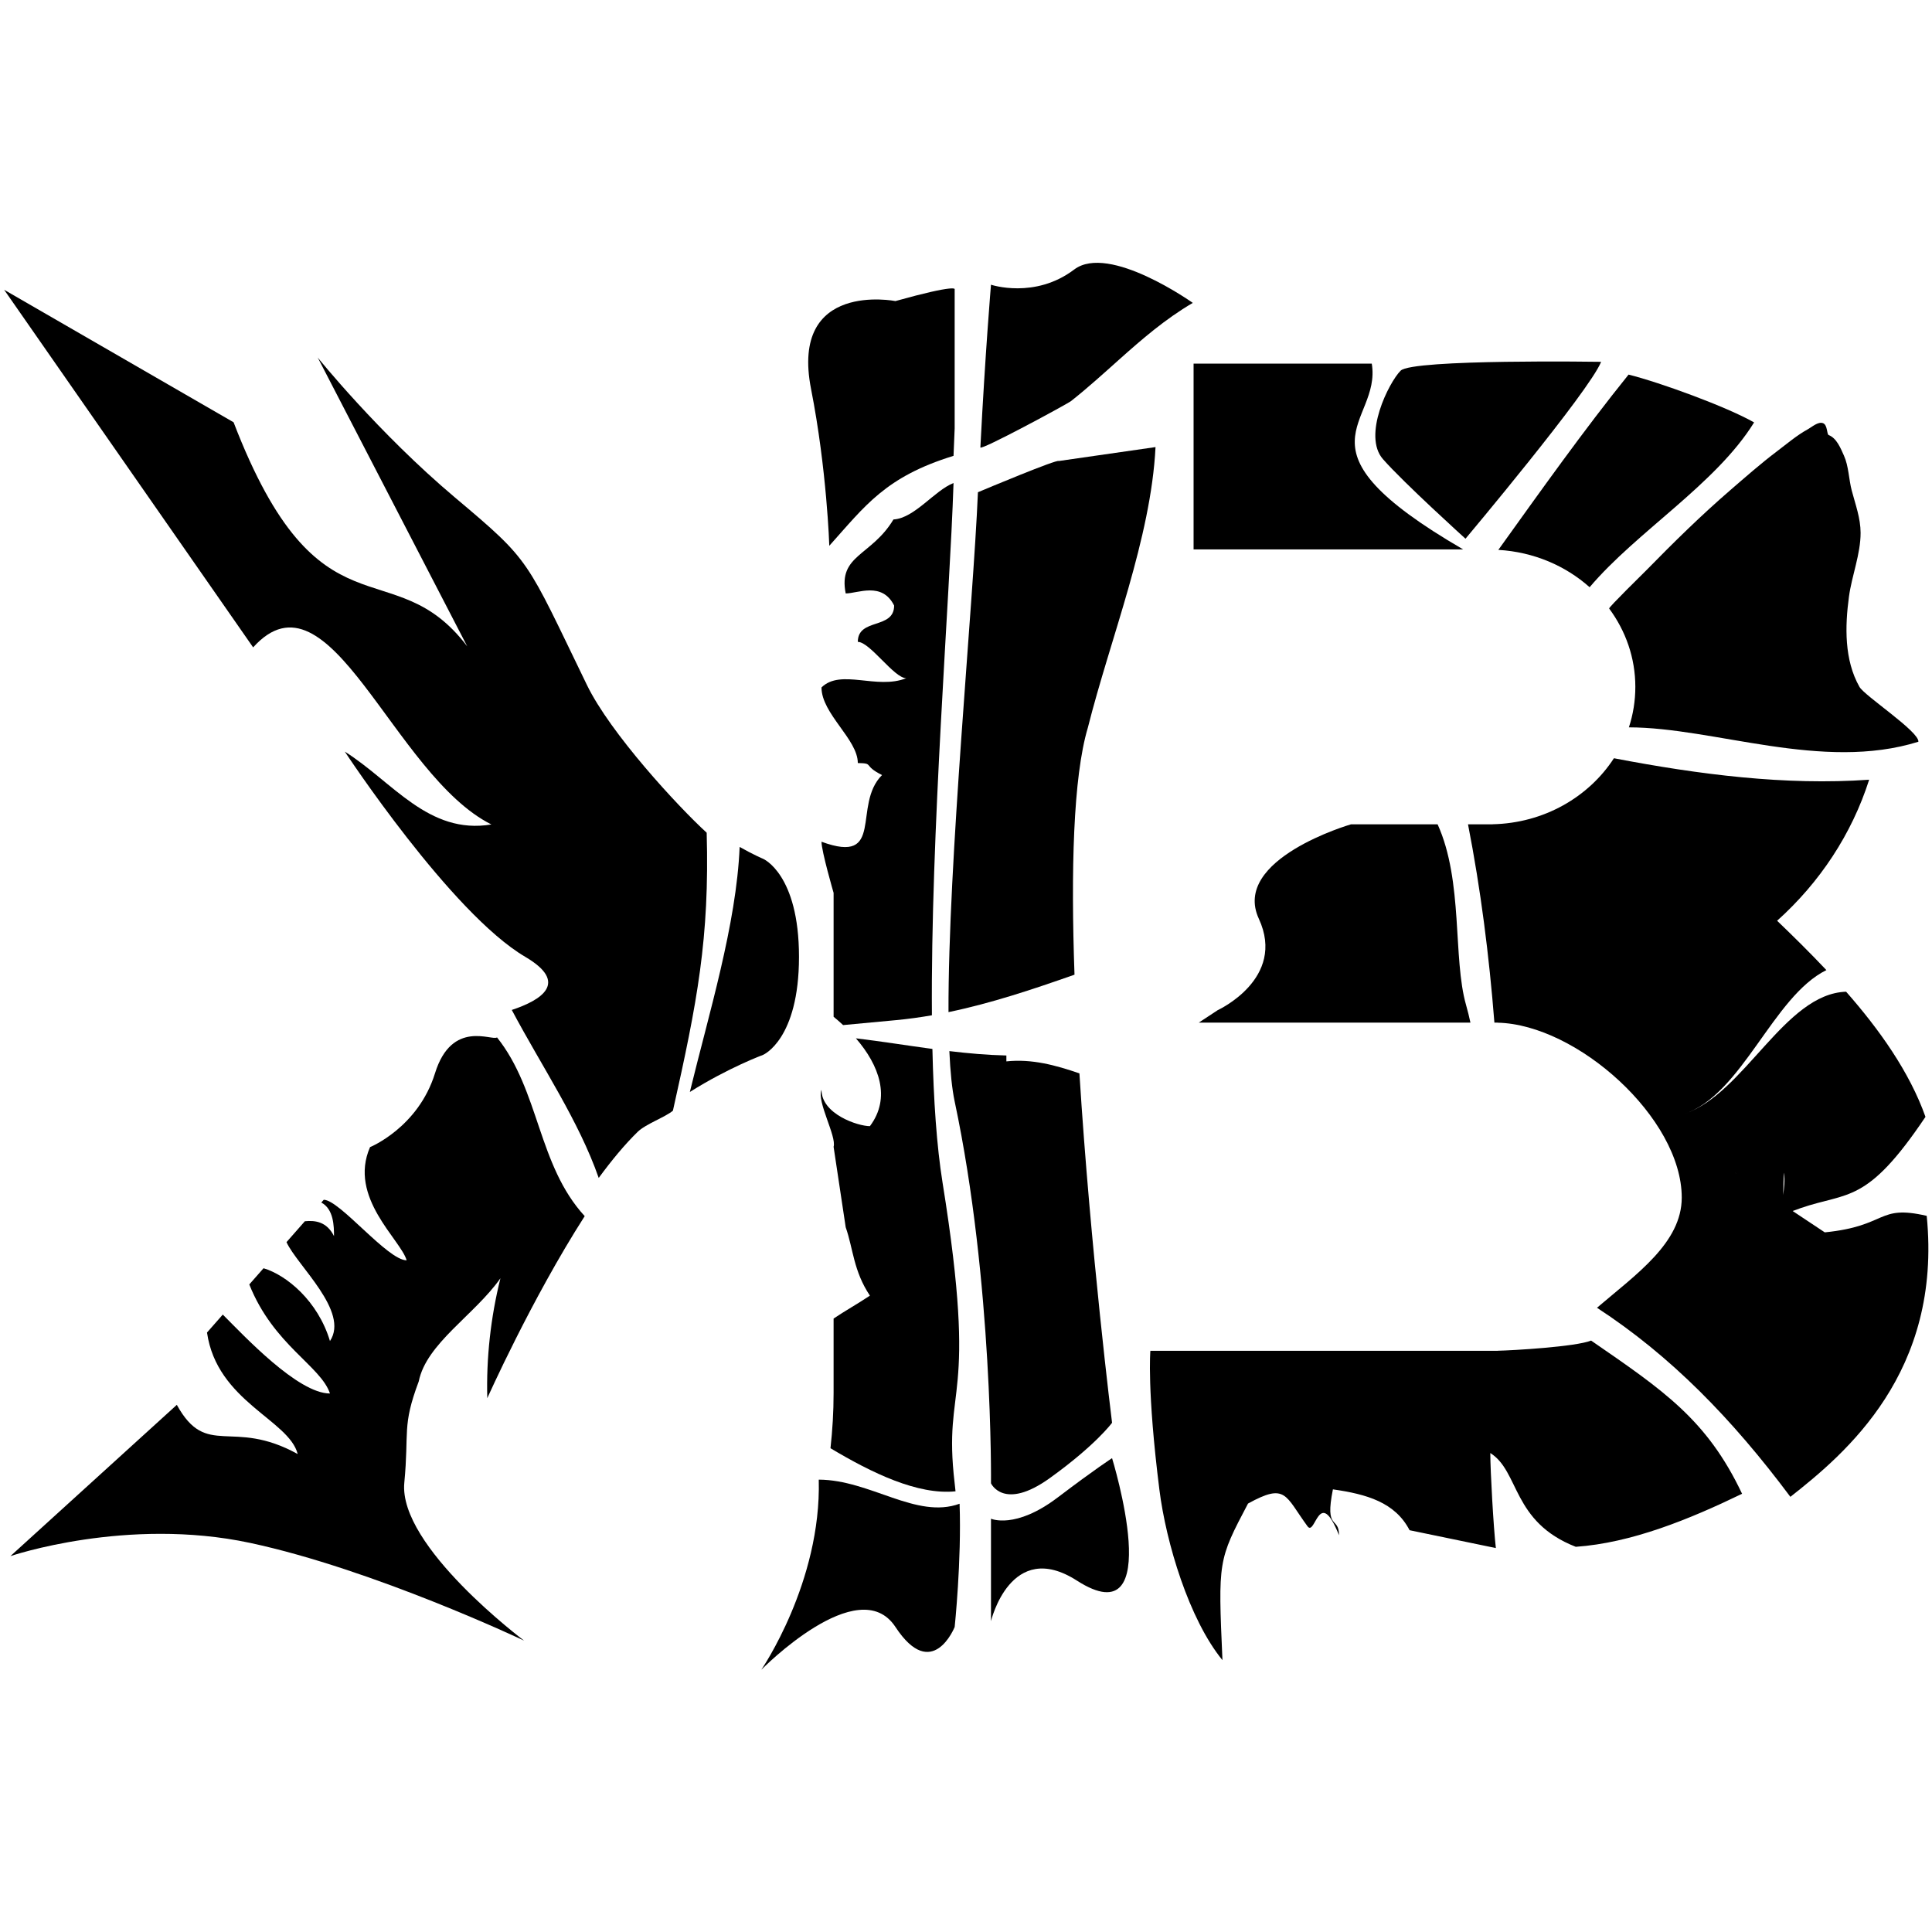
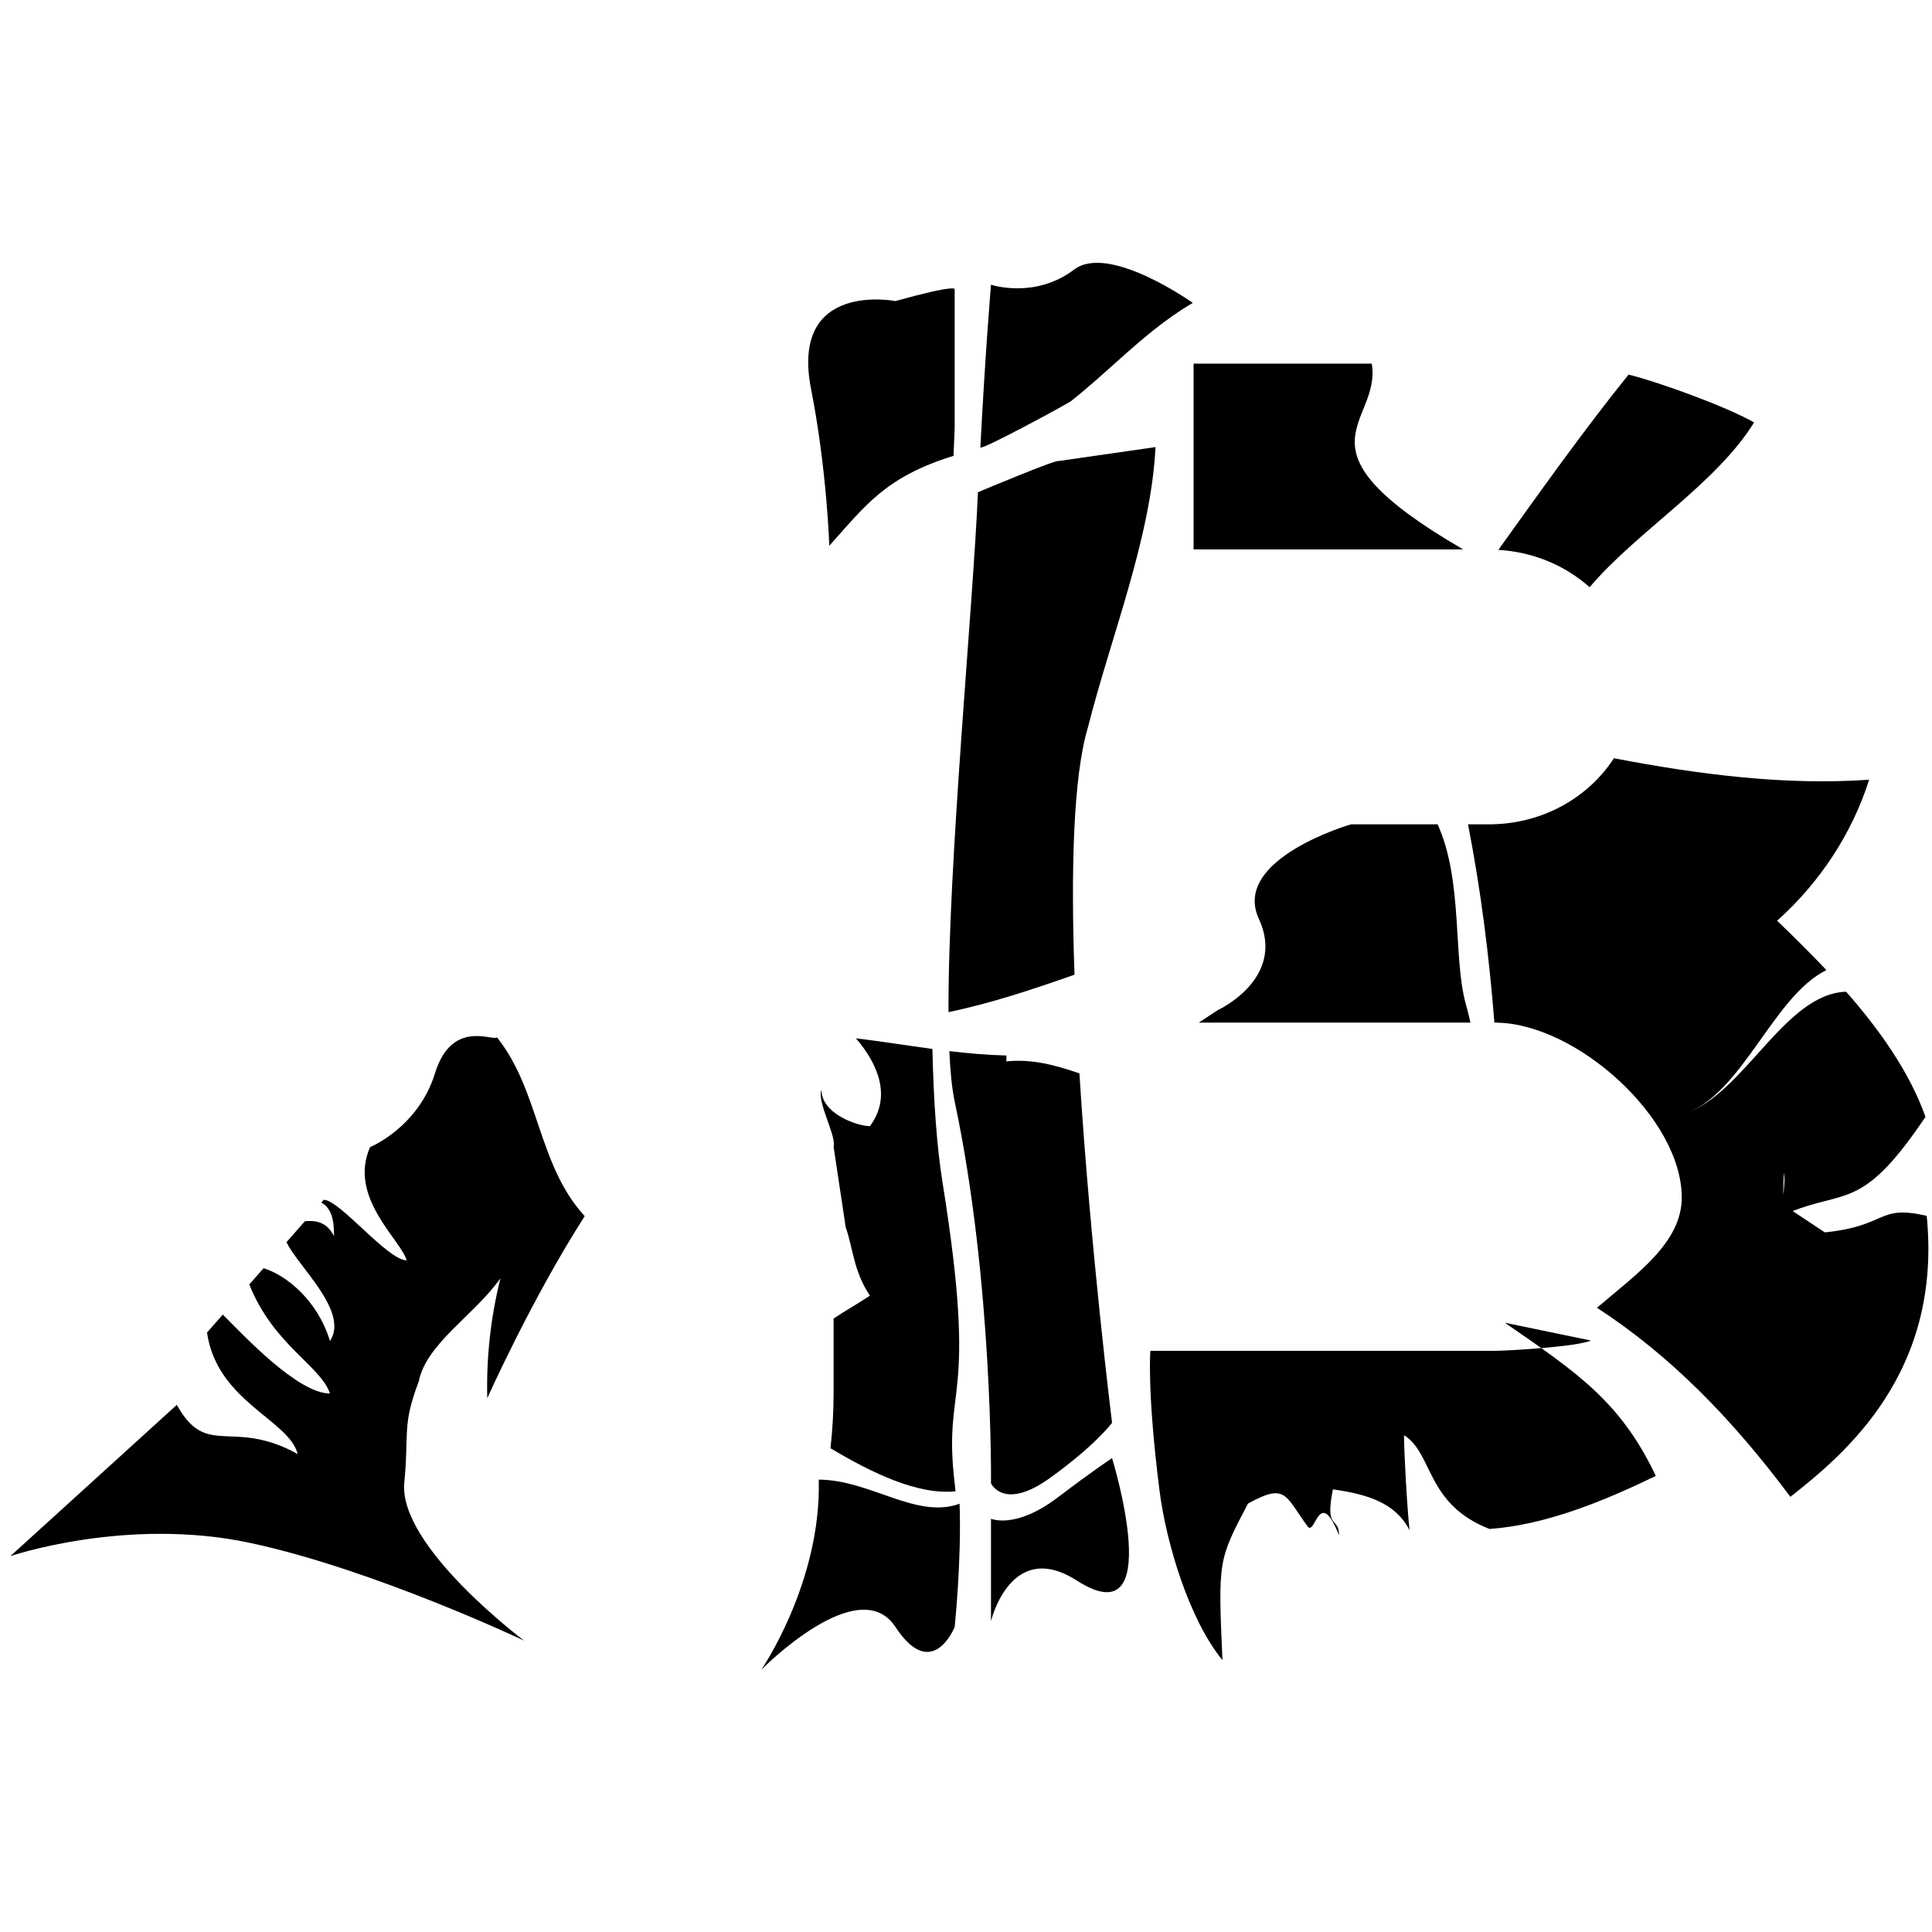
<svg xmlns="http://www.w3.org/2000/svg" xmlns:ns1="http://sodipodi.sourceforge.net/DTD/sodipodi-0.dtd" xmlns:ns2="http://www.inkscape.org/namespaces/inkscape" version="1.1" id="Réteg_1" x="0px" y="0px" width="1417.32px" height="1417.323px" viewBox="0 0 1417.32 1417.323" enable-background="new 0 0 1417.32 1417.323" xml:space="preserve" ns1:docname="logo.svg" ns2:version="0.92.4 (unknown)">
  <defs id="defs43" />
  <ns1:namedview pagecolor="#ffffff" bordercolor="#666666" borderopacity="1" objecttolerance="10" gridtolerance="10" guidetolerance="10" ns2:pageopacity="0" ns2:pageshadow="2" ns2:window-width="1280" ns2:window-height="978" id="namedview41" showgrid="false" ns2:zoom="0.16651109" ns2:cx="720.67118" ns2:cy="708.6615" ns2:window-x="1280" ns2:window-y="1024" ns2:window-maximized="1" ns2:current-layer="Réteg_1" />
  <g id="g38" transform="matrix(1.442,0,0,1.442,-277.705,-304.012)">
-     <path d="m 599.061,697.61 c 0,-42.136 -18.234,-49.865 -18.234,-49.865 0,0 -4.677,-1.943 -11.957,-6.045 -1.634,39.445 -15.811,85.376 -25.333,124.653 19.75,-12.432 37.29,-18.891 37.29,-18.891 0,0 18.234,-7.718 18.234,-49.852 z" id="path2" ns2:connector-curvature="0" />
    <path d="m 440.482,922.152 c 0,0 22.336,-50.121 49.563,-92.629 -23.907,-26.01 -22.923,-63.752 -44.616,-90.935 -2.29,2.017 -22.963,-9.417 -31.538,18.237 -8.573,27.656 -33.051,37.588 -33.051,37.588 -11.211,25.625 15.609,47.049 18.619,57.588 -9.703,0 -34.099,-30.797 -42.178,-30.797 l -1.238,1.408 c 6.345,3.332 6.459,12.131 6.459,17.07 -3.639,-7.279 -9.428,-8.098 -14.83,-7.557 l -9.34,10.629 c 5.473,11.977 32.132,35.285 22.116,50.311 -6.16,-20.531 -22.261,-33.625 -33.797,-37.029 l -7.245,8.242 c 12.299,30.844 36.348,41.395 41.042,55.48 -16.31,0 -43.644,-29.281 -54.52,-40.154 l -8.033,9.135 c 5.065,35.121 41.78,44.416 46.129,61.811 -33.558,-18.531 -46.235,2.598 -61.485,-25.023 l -84.671,76.969 c 0,0 59.192,-20.182 122.037,-6.713 62.845,13.467 139.3,49.695 139.3,49.695 0,0 -64.041,-47.957 -60.935,-80.336 2.502,-26.074 -1.267,-28.576 7.347,-51.549 3.858,-19.289 28.373,-33.75 41.551,-52.455 -4.998,20.059 -7.231,40.623 -6.686,61.014 z" id="path4" ns2:connector-curvature="0" />
-     <path d="M 552.101,634.47 C 537.195,620.81 503.059,583.776 491.204,559.355 459.761,494.598 463.106,496.817 424.099,463.97 385.092,431.122 354.221,392.722 354.221,392.722 l 76.068,146.939 C 392.19,489.598 355.019,539.017 311.42,425.66 L 194.698,358.257 321.366,540.173 c 39.085,-43.355 71.066,65.022 121.21,90.092 -32.062,5.341 -50.225,-21.744 -74.578,-37.064 0,0 54.046,82.236 91.806,104.409 22.365,13.137 8.314,21.983 -6.855,27.02 15.396,28.997 33.997,56.19 44.225,85.454 6.548,-8.928 13.206,-16.98 19.766,-23.398 4.122,-4.037 14.197,-7.566 17.985,-10.814 12.368,-55.142 18.662,-87.767 17.176,-141.402 z" id="path6" ns2:connector-curvature="0" />
    <path d="m 614.48,488.487 c 18.289,-20.383 28.546,-35.076 63.199,-45.756 0.348,-8.938 0.58,-13.973 0.58,-13.973 V 357.99 c 0,0 1.638,-2.86 -30.131,6 0,0 -53.82,-10.578 -42.919,44.801 8.043,40.855 9.271,79.696 9.271,79.696 z" id="path8" ns2:connector-curvature="0" />
-     <path d="m 610.509,639.048 c 0,4.83 6.159,26.02 6.159,26.02 v 63.02 c 1.655,1.356 3.274,2.773 4.843,4.237 8.926,-0.866 17.923,-1.698 27.054,-2.528 6.115,-0.577 12.147,-1.417 18.118,-2.455 -0.674,-92.945 9.078,-211.535 11.001,-270.776 -9.729,3.79 -19.786,17.898 -30.563,18.533 -11.224,18.698 -28.219,17.979 -24.295,37.635 6.16,0 18.479,-6.159 24.639,6.16 0,12.318 -18.479,6.159 -18.479,18.478 6.158,0 18.479,18.479 24.637,18.479 -15.025,6.008 -33.238,-4.957 -43.114,4.704 0,13.389 18.478,26.411 18.478,38.459 8.568,0.168 2.248,1.077 12.318,6.111 -15.319,15.312 1.843,45.911 -30.796,33.923 z" id="path10" ns2:connector-curvature="0" />
    <path d="m 672.102,812.496 c -3,-18.666 -4.57,-42.046 -5.166,-68.034 -12.979,-1.75 -25.907,-3.837 -38.92,-5.404 11.857,13.707 17.957,30.25 7.129,44.687 -6.158,0 -24.636,-6.16 -24.636,-18.479 -2.521,5.883 7.776,23.711 6.159,28.98 l 6.158,40.938 c 3.857,10.977 3.9,22.16 12.318,34.789 -6.424,4.285 -12.828,7.826 -18.477,11.658 v 37.932 c 0,9.574 -0.575,18.953 -1.584,28.035 21.059,12.582 44.398,23.891 63.615,21.918 -0.148,-1.365 -0.273,-2.658 -0.439,-4.072 -6.157,-52.349 12.321,-37.972 -6.157,-152.948 z" id="path12" ns2:connector-curvature="0" />
    <path d="m 609.113,963.578 c 1.396,52.168 -29.223,96.717 -29.223,96.717 0,0 49.461,-50.328 68.238,-21.764 18.777,28.566 30.131,0 30.131,0 0,0 3.545,-33.688 2.5,-62.693 -21.986,8.025 -45.425,-12.17 -71.646,-12.26 z" id="path14" ns2:connector-curvature="0" />
    <path d="m 726.65,962.802 c 23.471,-16.859 31.682,-28.156 31.682,-28.156 0,0 -10.955,-87.564 -16.604,-177.75 -12.093,-4.152 -24.159,-7.469 -37.163,-6.1 0,-1 0,-3 0,-3 -9.749,-0.222 -19.4,-1.083 -29.008,-2.232 0.47,10.461 1.336,19.194 2.703,25.633 19.547,92.021 18.479,194.246 18.479,194.246 0,0 6.441,14.221 29.911,-2.641 z" id="path16" ns2:connector-curvature="0" />
    <path d="m 675.12,725.732 c 21.892,-4.538 43.002,-11.633 64.104,-19.045 -1.85,-52.58 -0.735,-100.461 6.787,-125.648 11.466,-45.539 32.123,-96.321 34.431,-142.763 l -49.234,7.085 c -0.936,-0.951 -36.9,14.097 -41.116,15.89 -2.428,57.906 -15.222,188.478 -14.972,264.481 z" id="path18" ns2:connector-curvature="0" />
    <path d="m 737.514,414.829 c 8.64,-6.844 16.539,-14.04 24.456,-21.107 11.637,-10.388 23.311,-20.499 37.425,-28.805 0,0 -42.645,-30.369 -60.32,-16.98 -20.055,15.194 -42.336,7.735 -42.336,7.735 0,0 -2.939,34.827 -5.398,82.766 -0.098,1.885 44.198,-22.045 46.173,-23.609 z" id="path20" ns2:connector-curvature="0" />
    <path d="m 730.705,972.625 c -21.648,16.432 -33.967,10.828 -33.967,10.828 v 52.111 c 0,0 10.033,-42.229 43.724,-20.613 46.232,29.664 17.87,-62.297 17.87,-62.297 0,0 -8.418,5.39 -27.627,19.971 z" id="path22" ns2:connector-curvature="0" />
    <path d="m 1001.283,509.57 c 24.043,-28.379 64.217,-52.403 83.68,-83.842 -13.973,-7.958 -47.691,-20.288 -63.865,-24.331 -23.09,28.673 -44.533,58.917 -66.254,89.177 17.965,1.047 34.172,8.06 46.439,18.996 z" id="path24" ns2:connector-curvature="0" />
    <path d="m 890.459,395.815 h -90.654 v 94.513 h 137.143 c -90.165,-52.336 -41.364,-63.373 -46.489,-94.513 z" id="path26" ns2:connector-curvature="0" />
    <path d="m 1172.781,829.38 c -25.375,-5.873 -19.643,5.184 -51.865,8.396 l -16.326,-10.852 c 0.055,-0.025 0.096,-0.037 0.152,-0.068 1.316,-0.396 2.563,-0.953 3.854,-1.4 24.393,-8.385 33.6,-1.834 63.555,-46.441 -8.09,-22.809 -23.434,-44.39 -40.373,-63.662 -31.385,1.005 -51.715,51.982 -82.469,62.23 29.705,-9.9 45.1,-59.758 72.43,-73.231 -8.504,-9.01 -17.086,-17.443 -25.068,-25.107 21.672,-19.44 38.002,-44.065 46.826,-71.752 -42.537,3.014 -86.482,-2.616 -129.844,-10.917 -12.789,19.711 -35.586,33.046 -61.793,33.587 v 0.037 h -12.44 c 6.465,33.052 10.736,66.778 13.426,100.866 h 1.666 v 0.047 c 40.287,0.878 93.643,48.509 93.643,88.966 0,23.049 -23.178,39.009 -43.123,56.06 37.557,24.48 68.764,56.504 98.389,96.189 27.946,-21.979 77.267,-63.209 69.36,-142.948 z m -97.248,-21.765 c -0.035,-0.119 0.061,-0.039 0.234,0.158 z m 24.203,11.136 c 0.188,-6.51 0.326,-11.895 0.434,-11.137 0.529,3.798 0.06,7.733 -0.434,11.137 z" id="path28" ns2:connector-curvature="0" />
-     <path d="m 1030.269,500.804 c -1.536,1.569 -19.438,19.075 -19.046,19.605 8.371,11.314 13.32,25.027 13.32,39.854 0,7.17 -1.148,14.088 -3.277,20.596 43.496,0.054 98.381,22.585 147.275,7.32 0.52,-5.137 -27.381,-23.339 -29.977,-27.917 -7.771,-13.705 -7.396,-30.759 -5.339,-45.911 1.456,-10.73 5.941,-21.647 5.917,-32.473 -0.017,-7.434 -2.637,-14.406 -4.507,-21.5 -1.501,-5.694 -1.541,-12.382 -3.959,-17.75 -1.651,-3.667 -3.688,-8.895 -7.771,-10.468 -1.007,-0.388 -0.521,-5.172 -2.896,-6.053 -2.474,-0.918 -5.691,1.994 -7.619,3.05 -5.705,3.128 -10.704,7.43 -15.874,11.334 -8.134,6.143 -15.784,12.893 -23.495,19.55 -14.912,12.875 -28.976,26.692 -42.752,40.763 z" id="path30" ns2:connector-curvature="0" />
    <path d="m 812.123,724.712 -9.662,6.354 h 138.188 c -0.639,-2.949 -1.348,-5.914 -2.211,-8.916 -6.83,-23.91 -1.35,-62.946 -14.482,-91.95 h -44.082 c 0,0 -60.953,17.606 -46.863,48.053 14.085,30.448 -20.888,46.459 -20.888,46.459 z" id="path32" ns2:connector-curvature="0" />
-     <path d="m 1002.041,892.83 c -7.771,3.141 -39.732,5.006 -47.529,5.174 v 0.037 H 777.824 c 0,0 -1.79,19.897 4.601,70.741 3.384,26.899 15.067,65.838 32.07,86.632 -2.238,-50.72 -2.238,-50.72 13.005,-79.67 19.392,-10.655 18.744,-4.196 30.257,11.55 4.042,5.529 5.782,-21.062 16.038,4.58 0,-9.955 -7.391,-1.987 -3.107,-23.351 17.166,2.455 31.63,6.571 39.005,20.786 l 43.894,9.079 c -1.186,-10.197 -2.828,-39.334 -2.828,-48.344 14.953,9.348 10.912,34.965 43.477,47.705 28.422,-1.979 57.838,-14.023 84.613,-26.975 -17.874,-37.747 -39.923,-52.519 -76.808,-77.944 z" id="path34" ns2:connector-curvature="0" />
-     <path d="m 938.137,484.897 c 0,0 62.996,-74.997 68.996,-89.996 0,0 -95.996,-1.5 -101.995,4.5 -5.999,6 -19.498,32.998 -8.999,44.998 10.499,12 41.998,40.498 41.998,40.498 z" id="path36" ns2:connector-curvature="0" />
+     <path d="m 1002.041,892.83 c -7.771,3.141 -39.732,5.006 -47.529,5.174 v 0.037 H 777.824 c 0,0 -1.79,19.897 4.601,70.741 3.384,26.899 15.067,65.838 32.07,86.632 -2.238,-50.72 -2.238,-50.72 13.005,-79.67 19.392,-10.655 18.744,-4.196 30.257,11.55 4.042,5.529 5.782,-21.062 16.038,4.58 0,-9.955 -7.391,-1.987 -3.107,-23.351 17.166,2.455 31.63,6.571 39.005,20.786 c -1.186,-10.197 -2.828,-39.334 -2.828,-48.344 14.953,9.348 10.912,34.965 43.477,47.705 28.422,-1.979 57.838,-14.023 84.613,-26.975 -17.874,-37.747 -39.923,-52.519 -76.808,-77.944 z" id="path34" ns2:connector-curvature="0" />
  </g>
</svg>